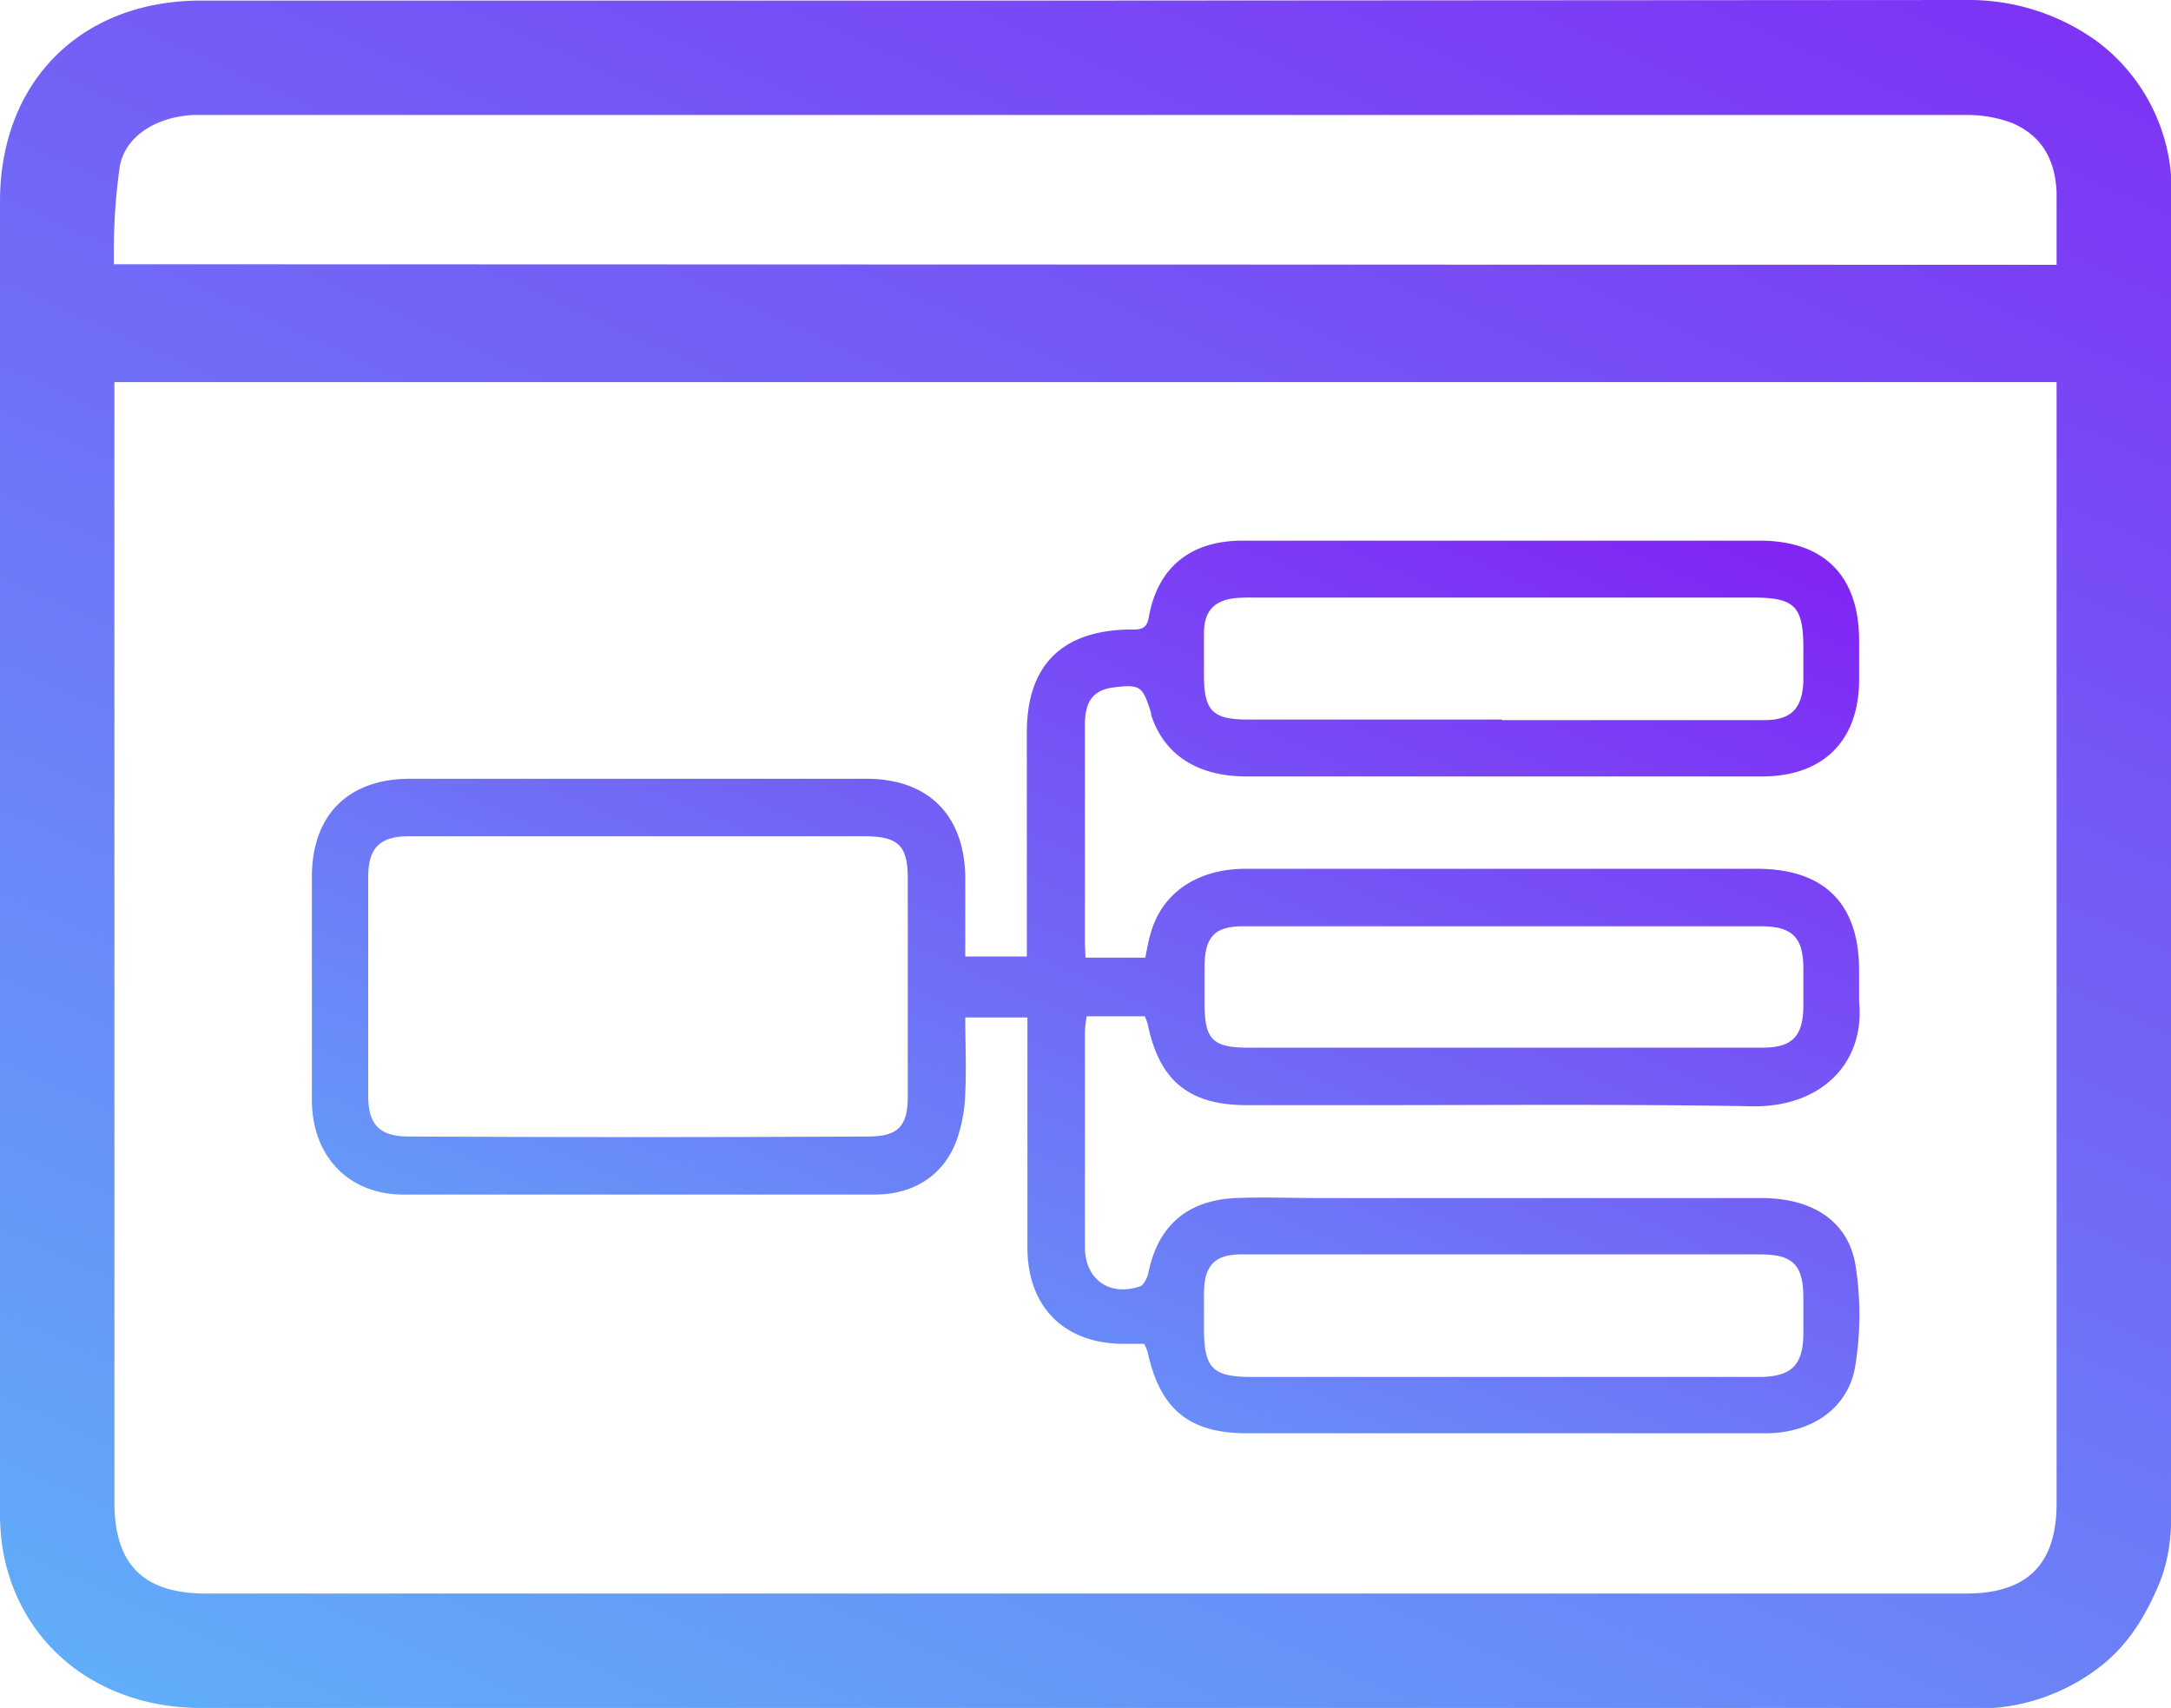
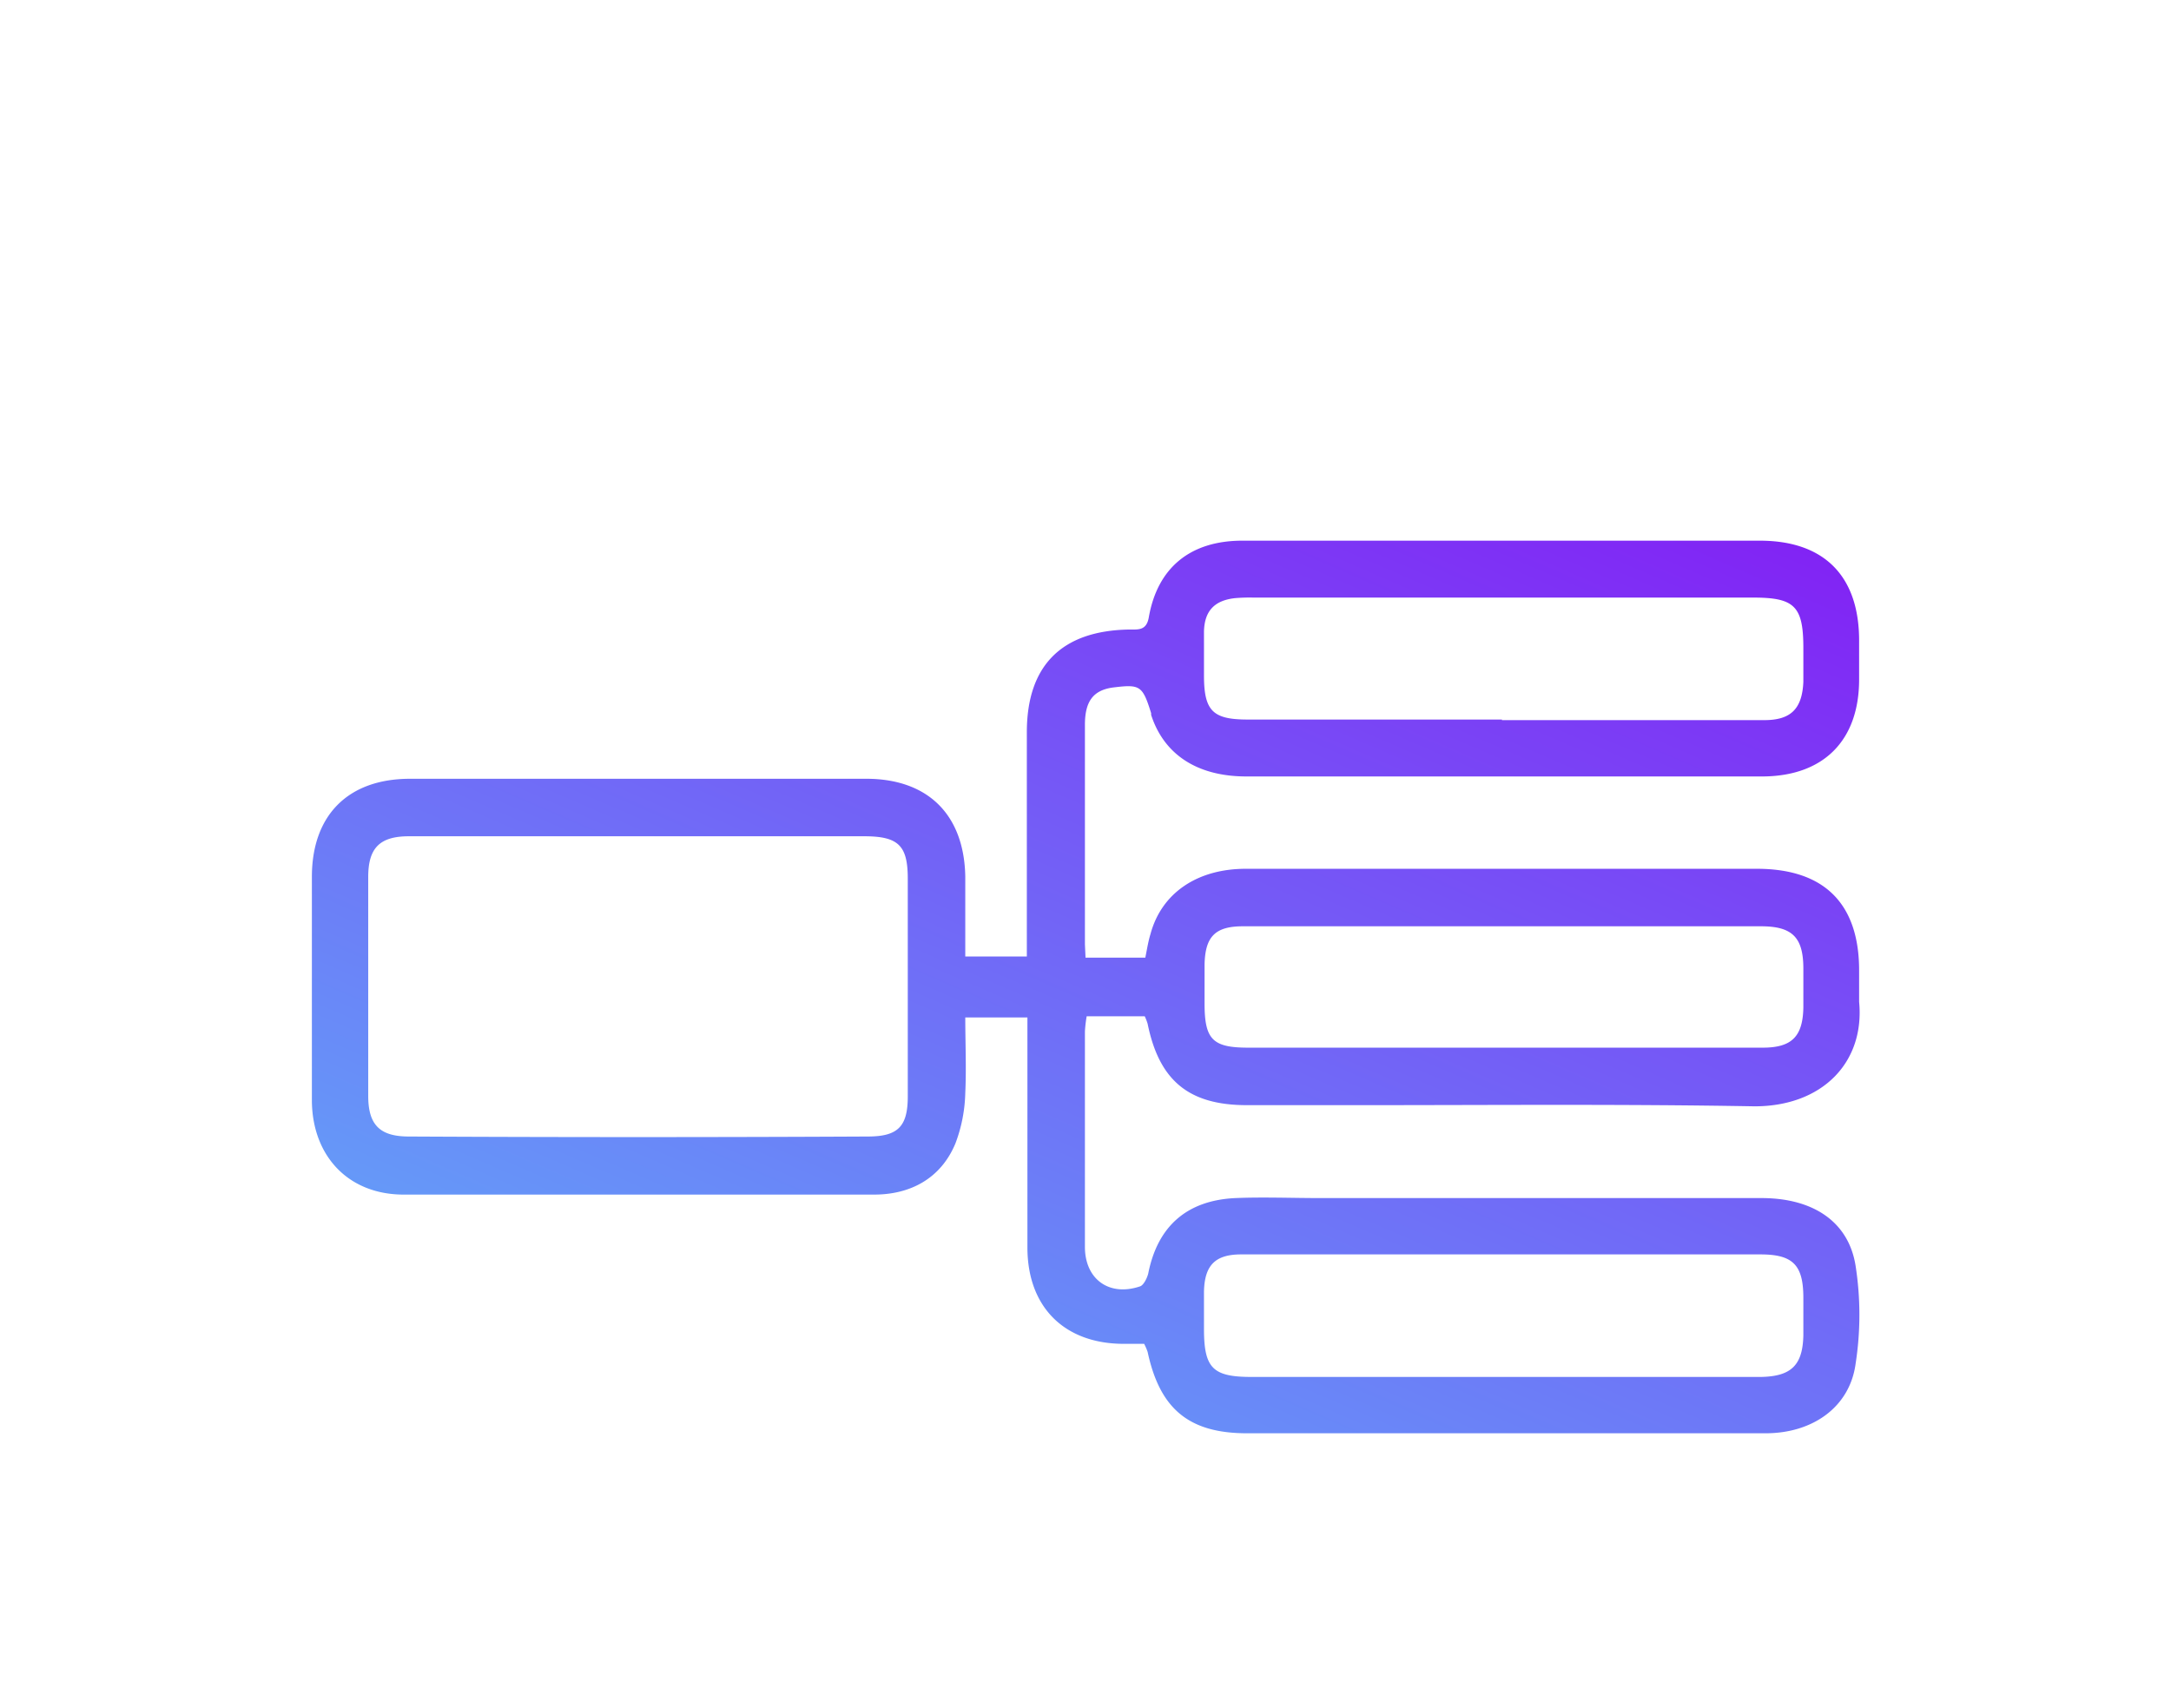
<svg xmlns="http://www.w3.org/2000/svg" width="373.8" height="294.1">
  <defs>
    <linearGradient id="a" x1="1" y1="-.1" x2=".1" y2="1.1" gradientUnits="objectBoundingBox">
      <stop offset="0" stop-color="#8419f4" />
      <stop offset="1" stop-color="#5fb3f9" />
    </linearGradient>
  </defs>
  <g data-name="Group 520" fill="url(#a)">
-     <path data-name="Path 199" d="M34.6 294.1C16.8 294.1 3 283 .4 266.3a42.6 42.6 0 01-.4-6.8V34.7C0 14 14 .1 34.6.1H184L338.5 0a37.7 37.7 0 0122.4 7 32 32 0 0113 25.1V257c0 5.8 0 10.7-2.3 16.1-2.2 5.1-5 9.8-9.4 13.4a34.3 34.3 0 01-22.3 7.7H168zm-14.9-35.4c0 10.7 5 15.7 15.8 15.7h303c10.5 0 15.6-5 15.6-15.5V65.8H19.7zM354.1 45.6v-1V33c-.3-5.9-2.8-9.7-7.6-11.8a22 22 0 00-8.2-1.4H33.2c-6.8.4-11.8 4-12.6 9a104.2 104.2 0 00-1 14.5v2.2z" />
    <path data-name="Path 200" d="M186.9 164.9h10.3c.3-1.5.5-2.8.9-4.1 1.9-7 8-11.2 16.4-11.2h88c11.6 0 17.6 6 17.6 17.5v5.4c1 10.4-6.3 18-18 18-22.6-.4-45.2-.2-67.8-.2h-19.6c-10 0-15.1-4.2-17.1-14a9 9 0 00-.5-1.3h-10a24.3 24.3 0 00-.3 2.6v37.1c0 5.6 4.2 8.6 9.5 6.8.6-.2 1.2-1.4 1.4-2.2 1.6-8.1 6.6-12.6 15-13 4.8-.2 9.7 0 14.6 0h76c8.8 0 15 4 16.2 11.7a54.8 54.8 0 010 16.8c-1 7.5-7.4 12-15.5 12h-89.3c-10 0-15-4.2-17.1-14a9.8 9.8 0 00-.6-1.4h-3.5c-10.2 0-16.6-6.3-16.6-16.6V175.2h-10.7c0 4.3.2 8.7 0 13a26.2 26.2 0 01-1.7 8.7c-2.5 6-7.7 8.8-14 8.8h-81c-9.5 0-15.7-6.6-15.8-16.1V151c0-10.6 6.2-16.9 16.9-16.9h78.8c10.5.1 16.6 6.3 16.8 16.8v13.8h10.6v-3.4-35.2c0-11.5 6-17.5 17.6-17.7 1.6 0 3 .2 3.4-2.1 1.5-8.6 7.2-13.2 16.1-13.2H303c11 0 17.1 6 17.1 17.2v6.7c0 10.4-6 16.6-16.5 16.7h-89c-8.5 0-14.2-3.8-16.4-10.6v-.3c-1.5-4.8-1.9-5-6.7-4.4-3.3.5-4.7 2.4-4.7 6.4v37.8l.1 2.2zM110.1 144H70.4c-5 0-7 2-7 7v37.7c0 5 2 7 7 7q39.5.2 79 0c5.2 0 6.9-1.7 6.9-6.9v-37.5c0-5.7-1.6-7.3-7.5-7.3h-38.7zM258.9 216h-45.2c-4.5 0-6.3 1.9-6.4 6.4v6.4c0 6.8 1.5 8.3 8.2 8.3h87.7c5.2-.1 7.2-2 7.3-7.2v-6.4c0-5.7-1.8-7.5-7.4-7.5h-44.2zm-.3-92h45.2c4.6 0 6.5-2 6.7-6.6v-5.8c0-7.2-1.5-8.7-8.6-8.7h-86.1a29 29 0 00-3.2.1c-3.5.4-5.2 2.2-5.3 5.7v7.6c0 6.1 1.5 7.6 7.5 7.6h43.8zm0 35.5H214c-4.8 0-6.5 1.8-6.6 6.6v6.7c0 6.2 1.4 7.6 7.5 7.6H303.5c5 0 6.9-1.9 7-6.9v-6.7c0-5.4-1.9-7.3-7.3-7.3h-44.5z" />
  </g>
</svg>